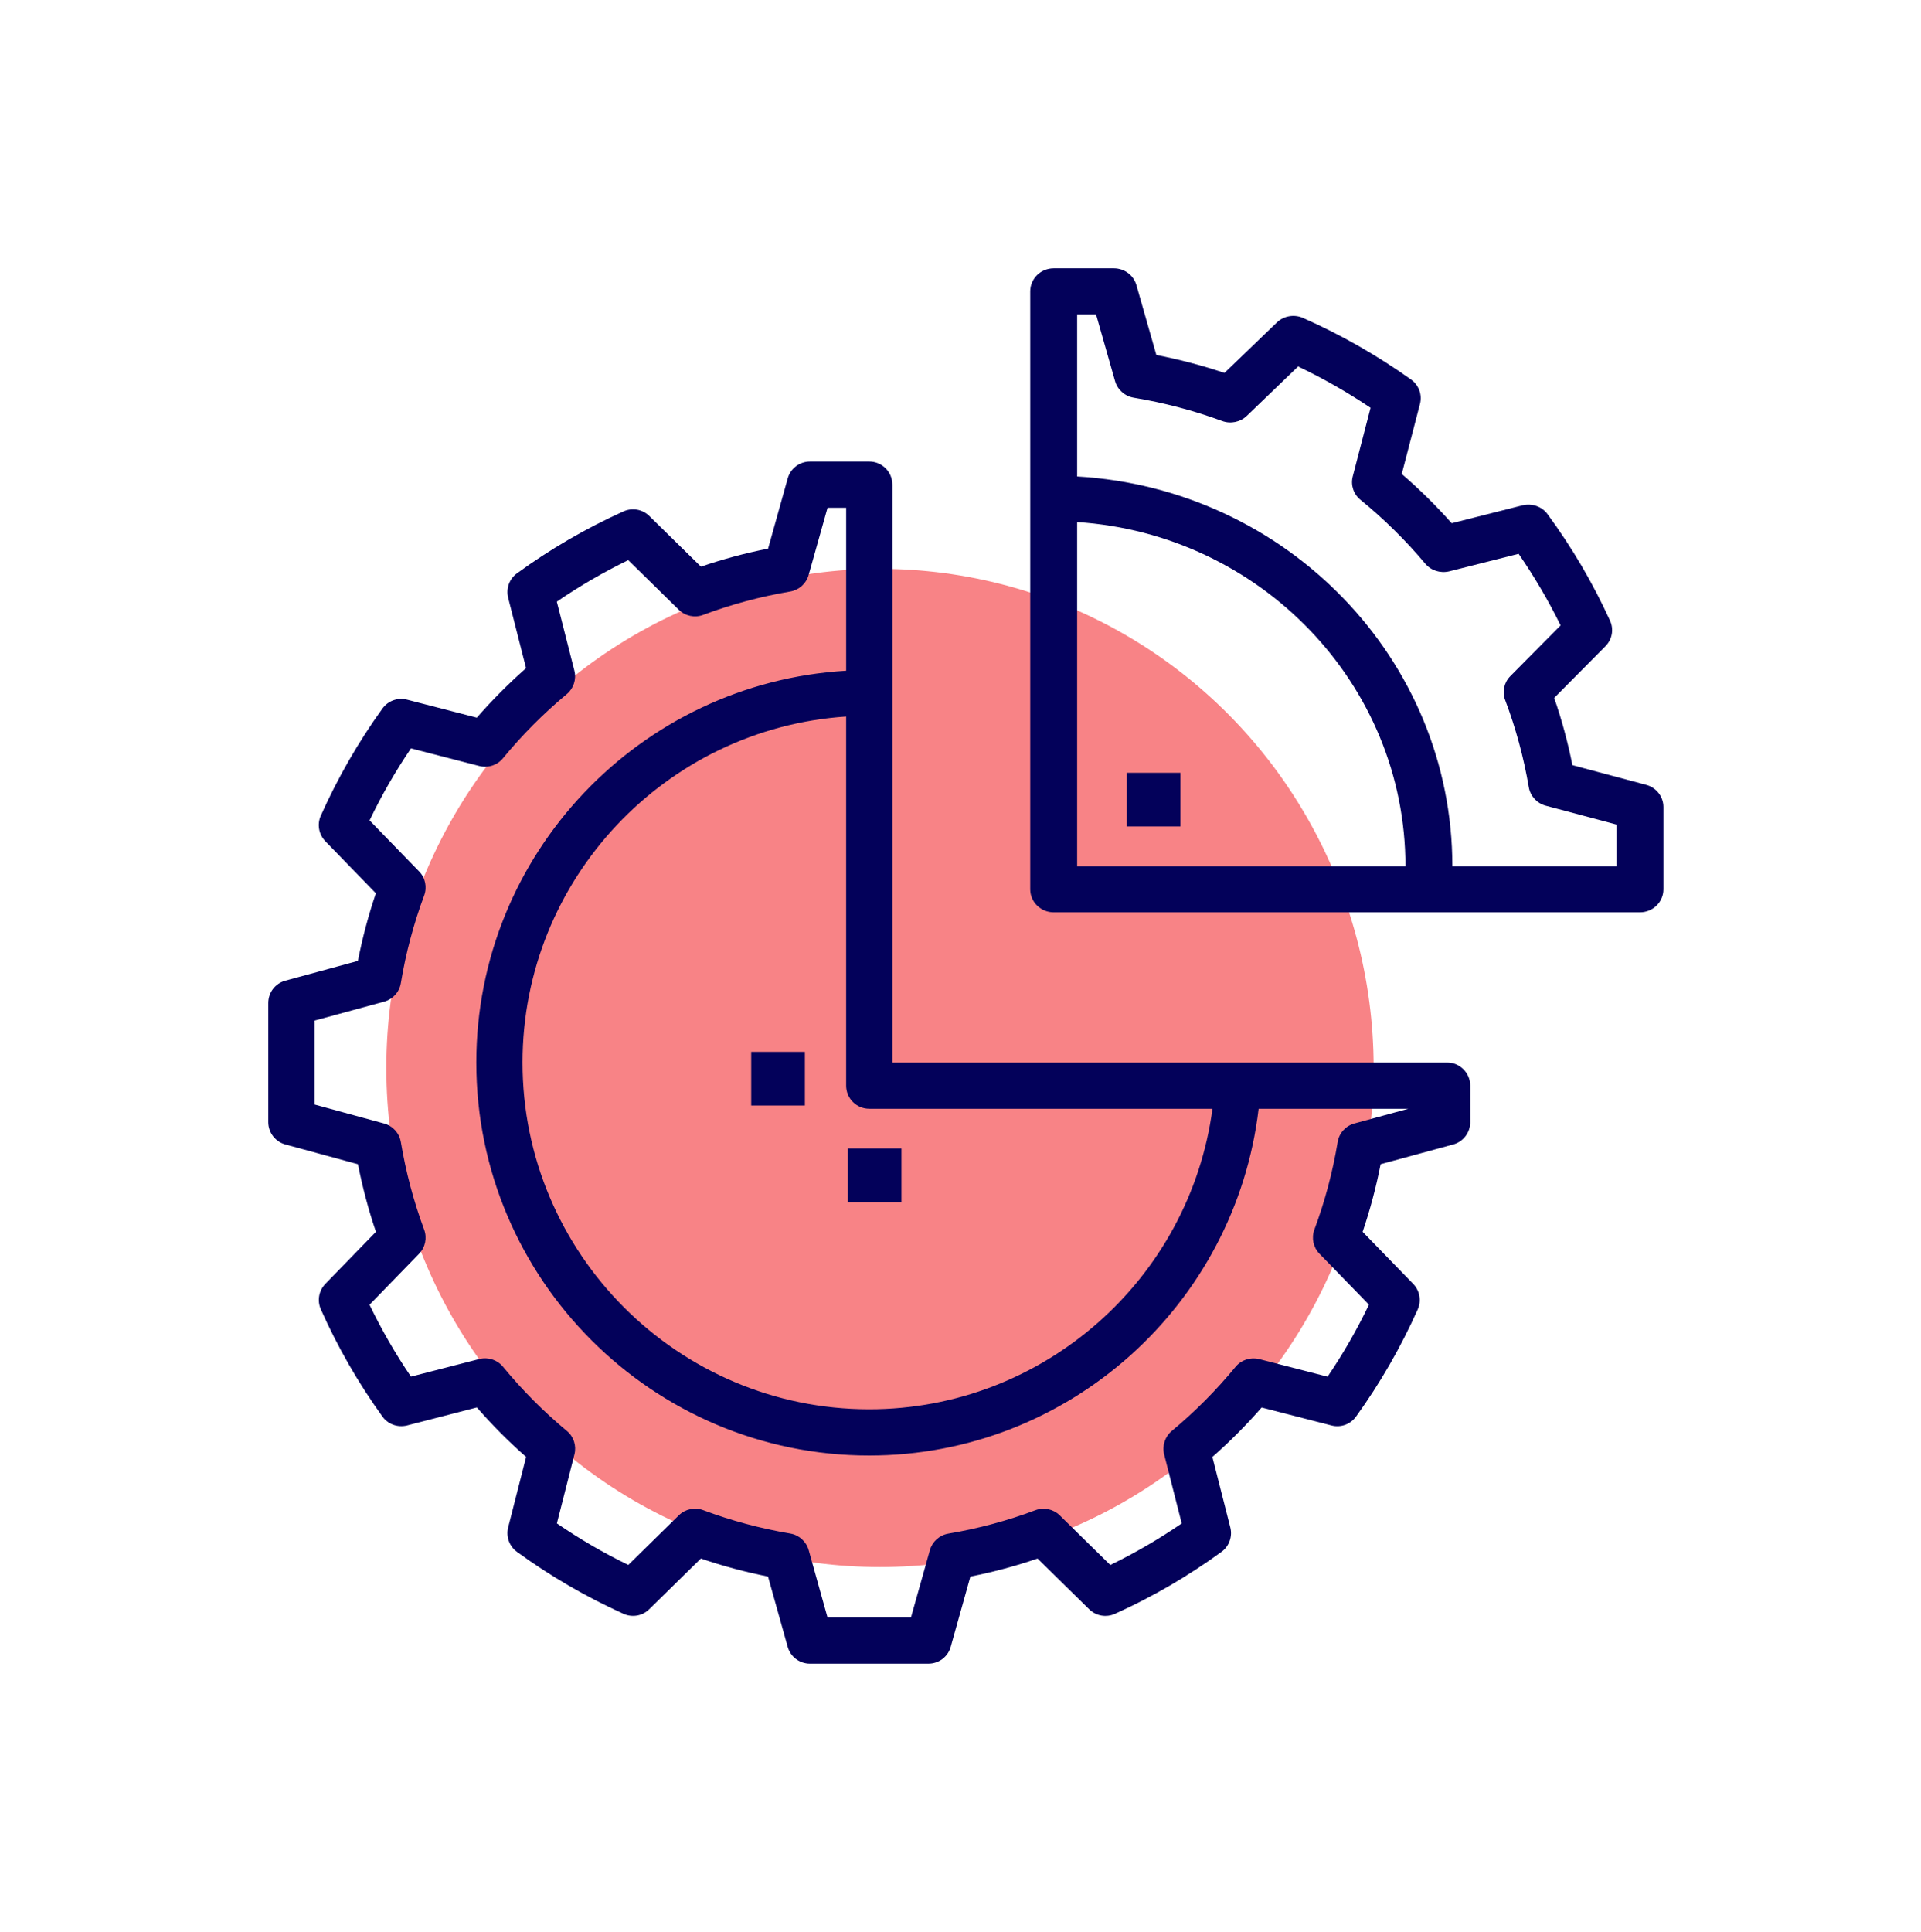
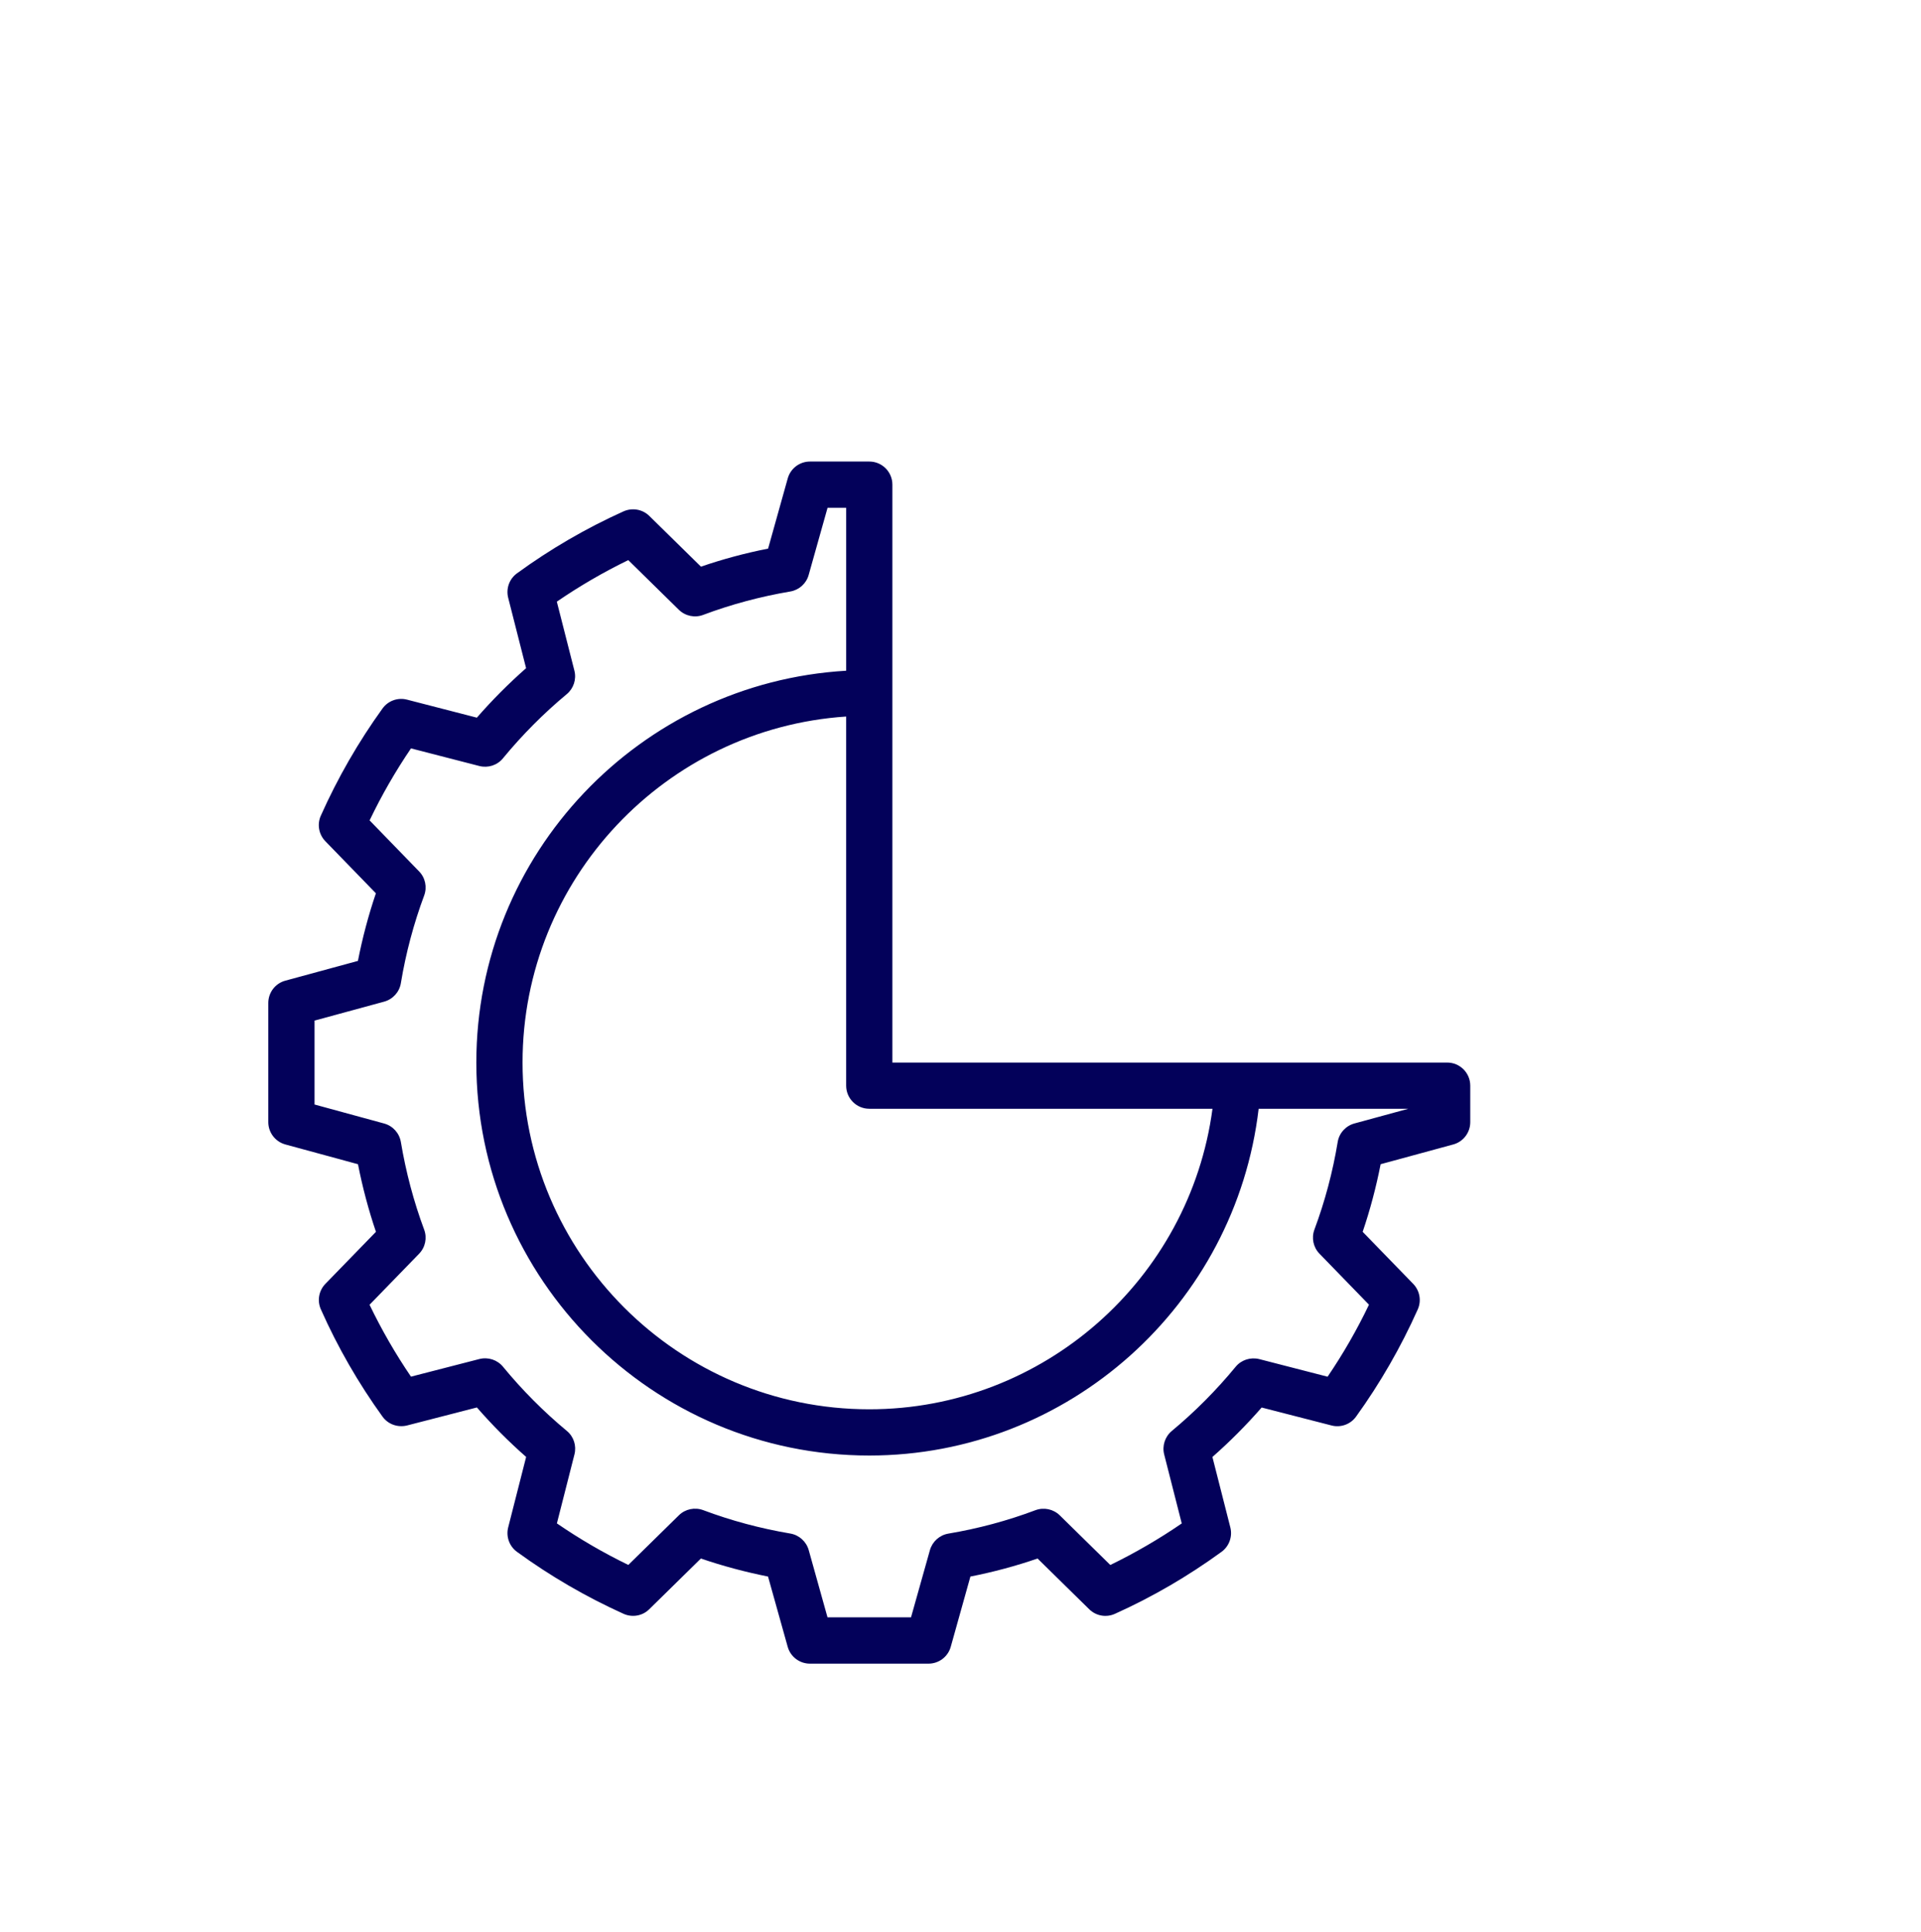
<svg xmlns="http://www.w3.org/2000/svg" width="179px" height="180px" viewBox="0 0 179 180" version="1.1">
  <title>Cog</title>
  <g id="Cog" stroke="none" stroke-width="1" fill="none" fill-rule="evenodd">
    <g id="cog" transform="translate(25, 25)" fill-rule="nonzero">
-       <ellipse id="Oval" fill="#F77679" opacity="0.9" cx="57" cy="74.5" rx="46" ry="46.5" />
      <path d="M109.847,73.997 L58.154,73.997 L58.154,20.154 C58.154,18.964 57.19,18 56,18 L50.476,18 C49.506,18 48.661,18.646 48.402,19.572 L46.572,26.114 C44.439,26.534 42.339,27.1 40.315,27.794 L35.501,23.067 C34.871,22.448 33.918,22.281 33.105,22.641 C29.61,24.214 26.266,26.163 23.17,28.419 C22.459,28.936 22.136,29.84 22.352,30.691 L24.021,37.254 C22.395,38.687 20.855,40.232 19.433,41.864 L12.923,40.184 C12.067,39.963 11.157,40.291 10.64,41.013 C8.395,44.125 6.462,47.485 4.895,50.995 C4.534,51.798 4.701,52.74 5.315,53.375 L10.026,58.227 C9.331,60.273 8.772,62.383 8.352,64.526 L1.583,66.368 C0.651,66.621 0,67.472 0,68.446 L0,79.549 C0,80.518 0.652,81.369 1.588,81.627 L8.357,83.469 C8.777,85.611 9.337,87.722 10.031,89.768 L5.32,94.614 C4.706,95.25 4.539,96.186 4.9,96.994 C6.461,100.51 8.395,103.87 10.64,106.982 C11.157,107.703 12.061,108.021 12.923,107.811 L19.438,106.132 C20.86,107.763 22.395,109.308 24.026,110.741 L22.352,117.309 C22.136,118.16 22.459,119.064 23.17,119.581 C26.266,121.837 29.61,123.781 33.105,125.359 C33.912,125.72 34.865,125.558 35.495,124.933 L40.309,120.206 C42.339,120.901 44.434,121.46 46.566,121.886 L48.397,128.428 C48.656,129.36 49.506,130 50.47,130 L61.519,130 C62.489,130 63.334,129.354 63.592,128.428 L65.423,121.886 C67.556,121.466 69.65,120.906 71.68,120.206 L76.494,124.933 C77.129,125.558 78.077,125.725 78.89,125.359 C82.385,123.787 85.728,121.837 88.825,119.581 C89.536,119.064 89.859,118.16 89.644,117.309 L87.974,110.746 C89.6,109.313 91.14,107.768 92.562,106.137 L99.077,107.811 C99.933,108.032 100.843,107.703 101.361,106.982 C103.606,103.87 105.538,100.51 107.106,96.999 C107.467,96.197 107.299,95.255 106.686,94.619 L101.974,89.768 C102.669,87.722 103.228,85.611 103.648,83.468 L110.418,81.627 C111.349,81.374 112,80.523 112,79.549 L112,76.151 C112,74.961 111.037,73.997 109.847,73.997 L109.847,73.997 Z M56.001,78.304 L87.98,78.304 C85.864,94.178 72.235,106.302 56.001,106.302 C38.188,106.302 23.692,91.807 23.692,73.995 C23.692,56.906 37.035,42.874 53.846,41.759 L53.846,76.149 C53.846,77.339 54.81,78.302 56,78.302 L56.001,78.304 Z M101.205,79.672 C100.397,79.893 99.783,80.566 99.648,81.395 C99.186,84.195 98.454,86.941 97.479,89.557 C97.188,90.339 97.371,91.216 97.953,91.809 L102.562,96.557 C101.447,98.889 100.155,101.134 98.706,103.266 L92.331,101.624 C91.524,101.425 90.662,101.7 90.134,102.346 C88.352,104.51 86.354,106.524 84.189,108.322 C83.554,108.85 83.274,109.706 83.479,110.508 L85.116,116.937 C82.999,118.391 80.77,119.683 78.46,120.809 L73.749,116.183 C73.151,115.596 72.262,115.413 71.482,115.704 C68.881,116.684 66.151,117.417 63.367,117.885 C62.543,118.025 61.876,118.628 61.649,119.43 L59.889,125.687 L52.108,125.687 L50.358,119.425 C50.132,118.622 49.464,118.019 48.646,117.879 C45.851,117.406 43.121,116.674 40.526,115.699 C39.745,115.408 38.856,115.591 38.259,116.178 L33.547,120.803 C31.237,119.683 29.008,118.386 26.892,116.932 L28.529,110.503 C28.733,109.695 28.459,108.844 27.818,108.317 C25.653,106.518 23.65,104.504 21.873,102.341 C21.34,101.694 20.484,101.414 19.671,101.619 L13.296,103.261 C11.847,101.134 10.555,98.889 9.435,96.563 L14.049,91.813 C14.631,91.216 14.814,90.339 14.523,89.563 C13.549,86.947 12.822,84.2 12.353,81.4 C12.213,80.571 11.605,79.898 10.797,79.677 L4.309,77.906 L4.309,70.088 L10.797,68.322 C11.605,68.101 12.219,67.428 12.353,66.599 C12.816,63.799 13.549,61.053 14.523,58.436 C14.814,57.655 14.631,56.778 14.049,56.185 L9.44,51.436 C10.555,49.105 11.847,46.86 13.296,44.727 L19.671,46.37 C20.479,46.574 21.34,46.3 21.868,45.648 C23.65,43.484 25.648,41.47 27.813,39.671 C28.448,39.144 28.728,38.288 28.523,37.485 L26.886,31.056 C29.003,29.603 31.232,28.31 33.542,27.185 L38.253,31.81 C38.851,32.397 39.74,32.586 40.52,32.29 C43.116,31.315 45.846,30.583 48.64,30.109 C49.464,29.969 50.132,29.366 50.353,28.564 L52.113,22.307 L53.847,22.307 L53.847,37.491 C34.662,38.617 19.385,54.538 19.385,73.997 C19.385,94.188 35.809,110.61 56,110.61 C74.588,110.61 90.128,96.567 92.281,78.303 L106.228,78.303 L101.205,79.672 Z" id="Shape" fill="#03015A" />
-       <path d="M128.39,48.123 L121.522,46.291 C121.096,44.159 120.528,42.059 119.823,40.023 L124.604,35.202 C125.226,34.57 125.396,33.638 125.03,32.834 C123.44,29.341 121.479,25.998 119.201,22.902 C118.676,22.184 117.758,21.873 116.884,22.077 L110.274,23.748 C108.832,22.125 107.275,20.587 105.619,19.162 L107.318,12.627 C107.537,11.78 107.209,10.88 106.488,10.366 C103.347,8.121 99.954,6.187 96.409,4.618 C95.589,4.264 94.628,4.425 93.983,5.041 L89.099,9.745 C87.039,9.054 84.914,8.496 82.751,8.073 L80.894,1.564 C80.631,0.643 79.774,0 78.79,0 L73.185,0 C71.978,0 71,0.959 71,2.143 L71,57.857 C71,59.041 71.978,60 73.185,60 L127.815,60 C129.022,60 130,59.041 130,57.857 L130,50.191 C130,49.221 129.339,48.375 128.389,48.123 L128.39,48.123 Z M75.371,55.714 L75.371,23.641 C92.426,24.75 105.963,38.71 105.963,55.714 L75.371,55.714 Z M125.631,55.714 L110.334,55.714 C110.334,36.354 94.835,20.512 75.371,19.393 L75.371,4.286 L77.13,4.286 L78.905,10.516 C79.135,11.314 79.812,11.914 80.642,12.054 C83.478,12.525 86.247,13.254 88.881,14.223 C89.672,14.518 90.574,14.33 91.18,13.746 L95.961,9.145 C98.305,10.259 100.566,11.55 102.713,12.996 L101.052,19.393 C100.845,20.196 101.123,21.043 101.774,21.568 C103.97,23.357 106.001,25.361 107.805,27.514 C108.346,28.157 109.214,28.43 110.039,28.232 L116.507,26.598 C117.972,28.72 119.283,30.953 120.419,33.268 L115.737,37.993 C115.147,38.587 114.961,39.461 115.257,40.232 C116.245,42.836 116.983,45.568 117.458,48.353 C117.6,49.178 118.218,49.848 119.037,50.068 L125.631,51.825 L125.631,55.714 Z" id="Shape" fill="#03015A" />
-       <polygon id="Path" fill="#03015A" points="54 82 59 82 59 87 54 87" />
-       <polygon id="Path" fill="#03015A" points="45 73 50 73 50 78 45 78" />
-       <polygon id="Path" fill="#03015A" points="80 47 85 47 85 52 80 52" />
    </g>
  </g>
</svg>